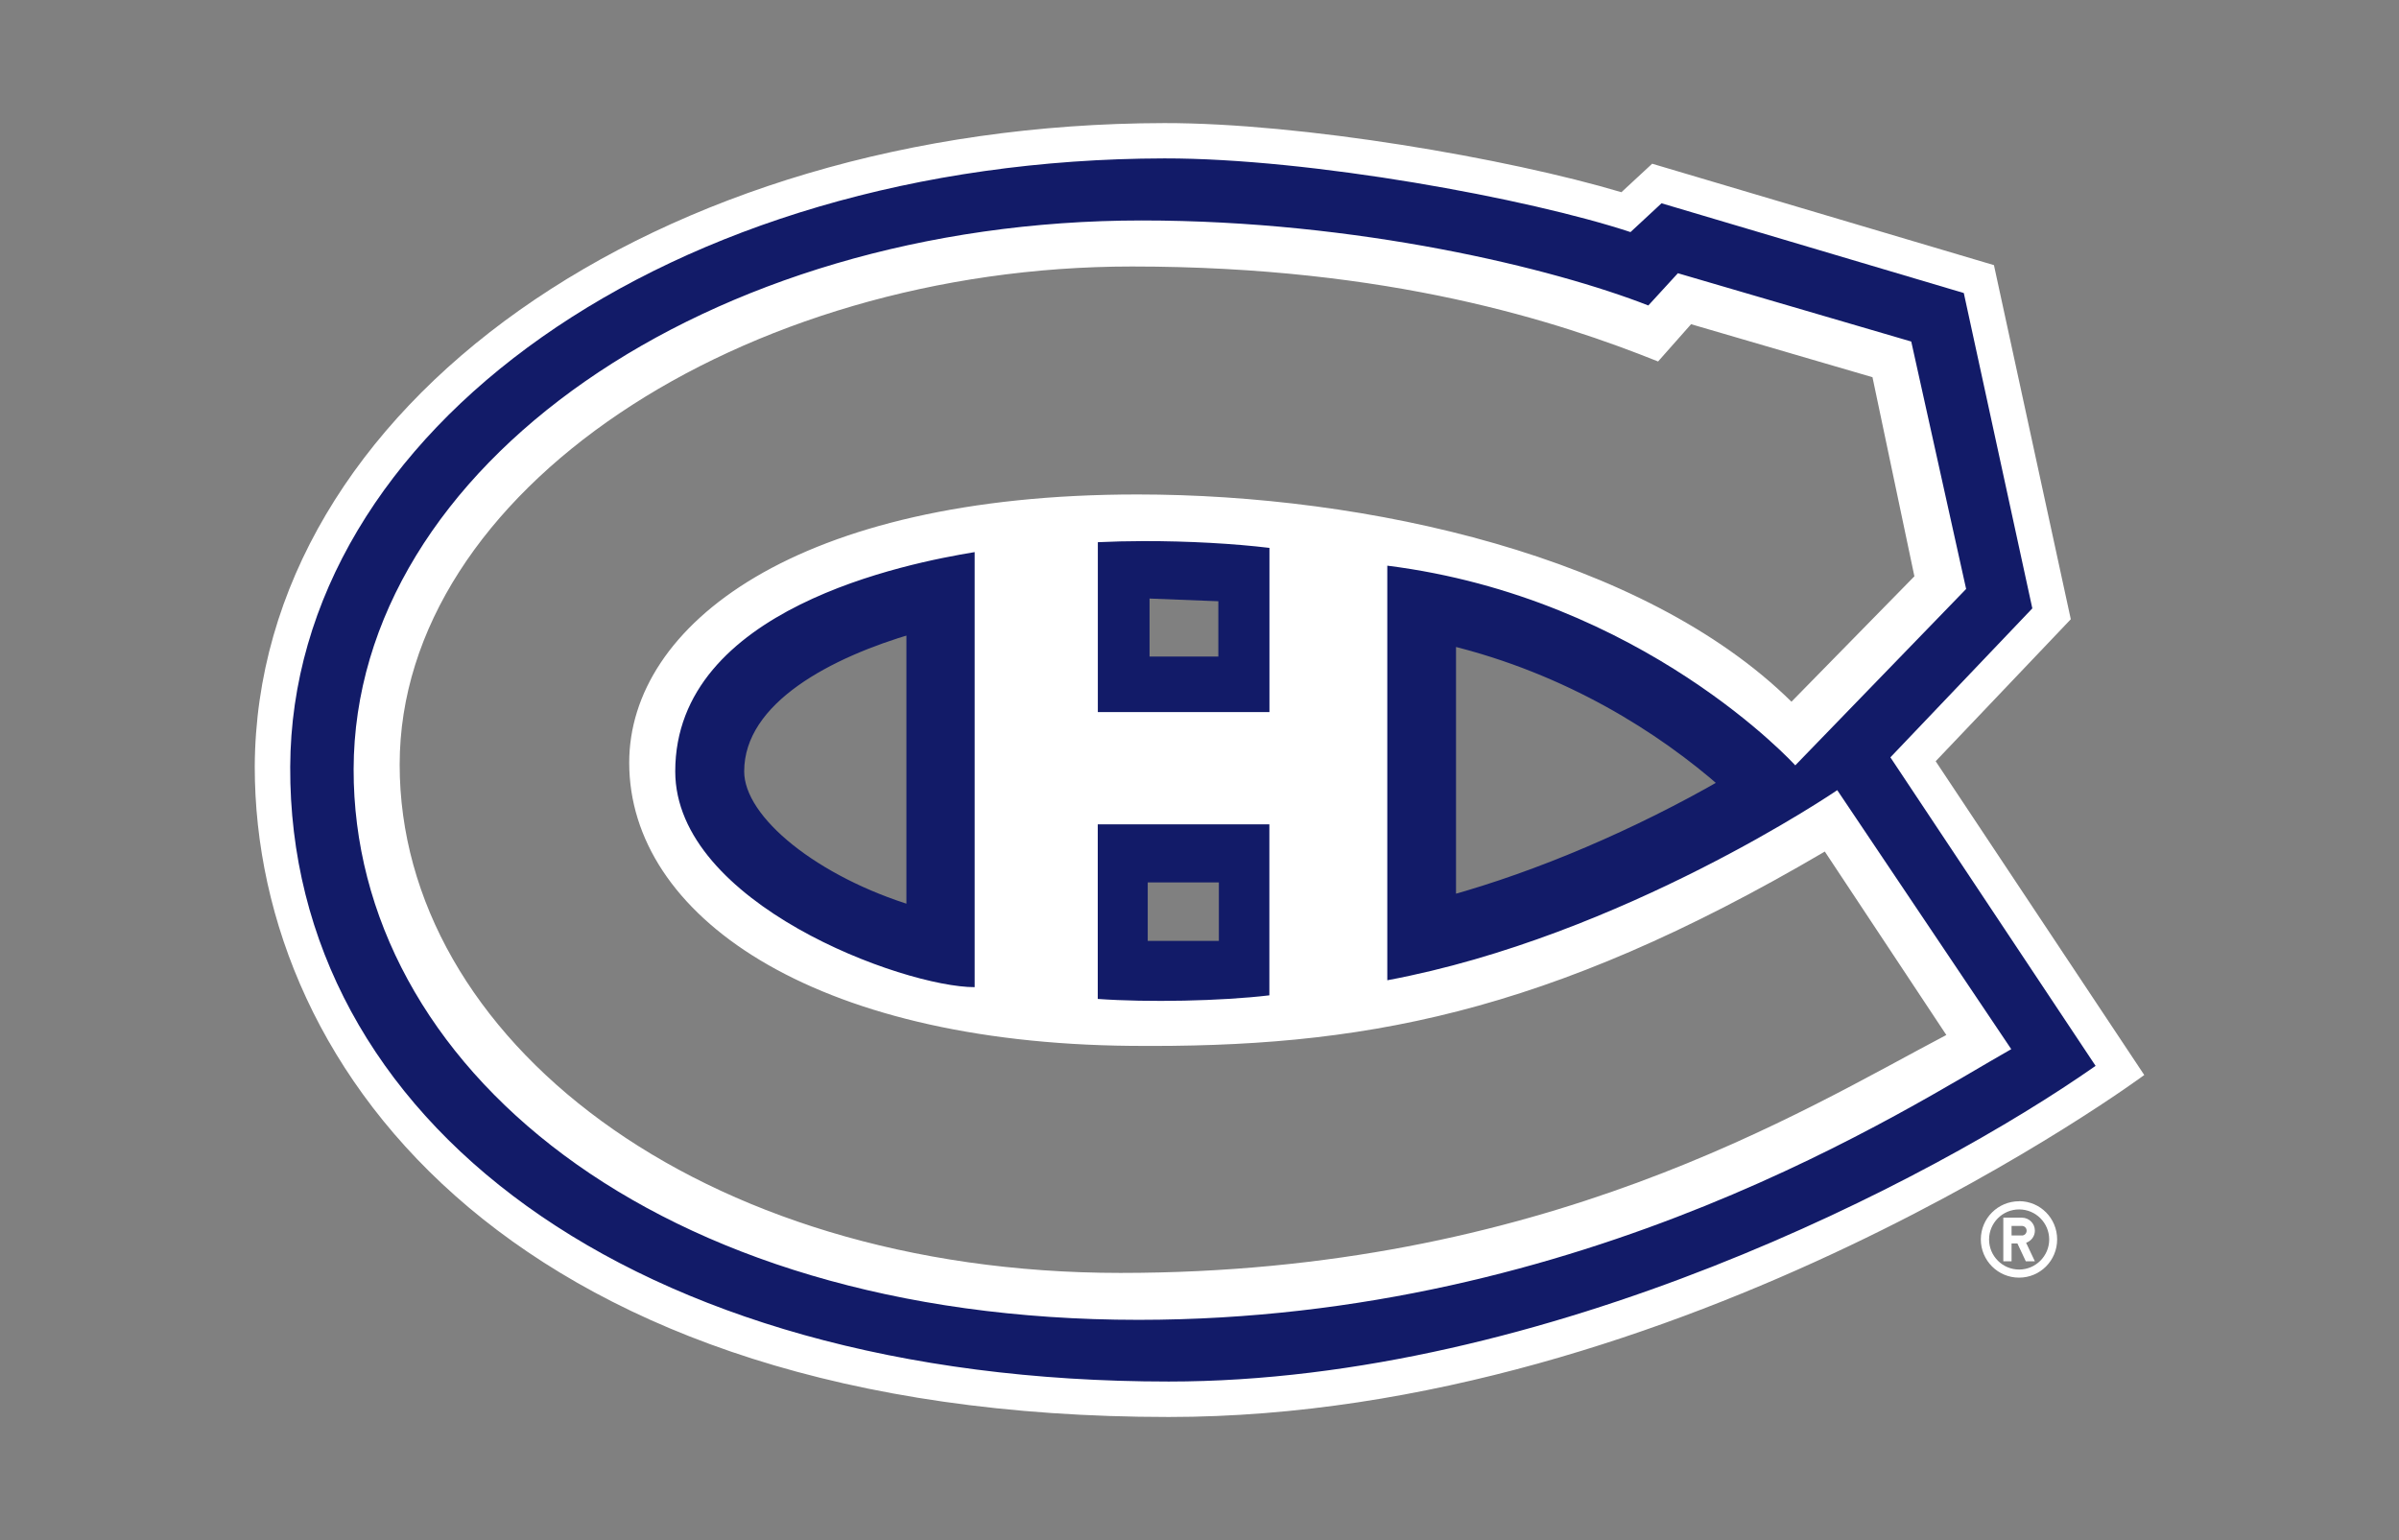
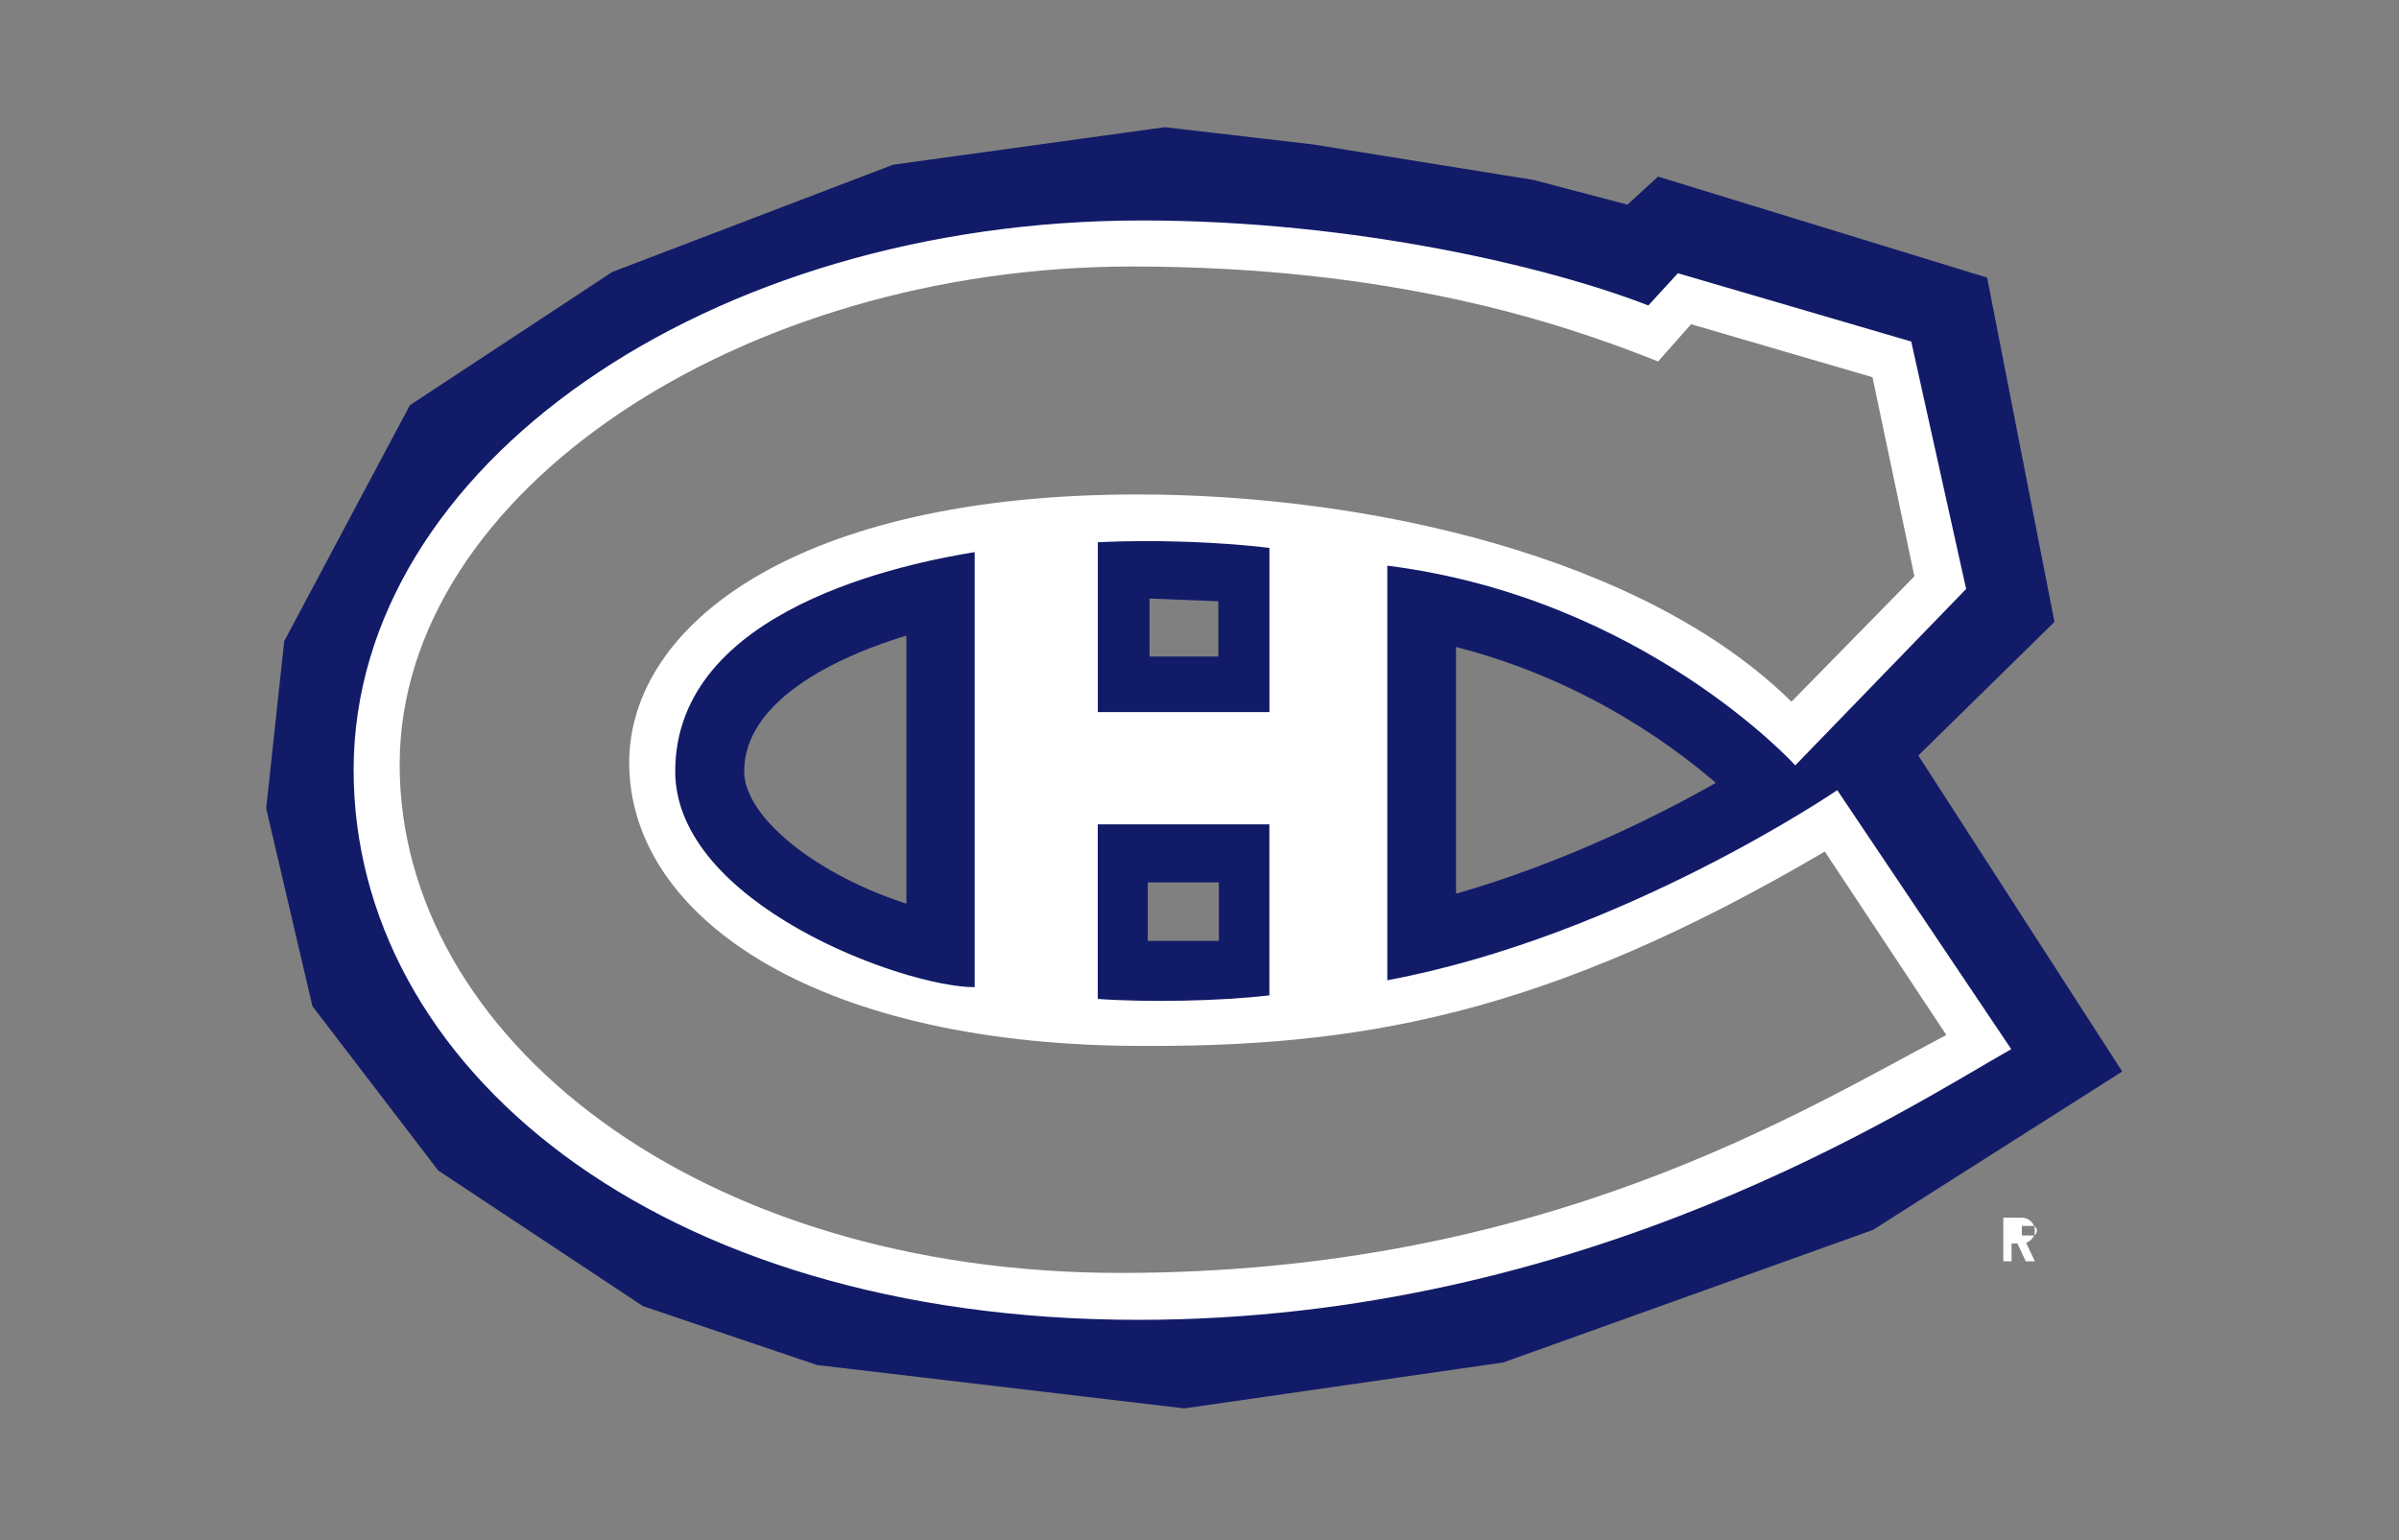
<svg xmlns="http://www.w3.org/2000/svg" xmlns:ns1="http://sodipodi.sourceforge.net/DTD/sodipodi-0.dtd" xmlns:ns2="http://www.inkscape.org/namespaces/inkscape" id="Layer_1" viewBox="-10 0 320 205.46" version="1.1" ns1:docname="11.svg" ns2:version="1.3.2 (091e20e, 2023-11-25)">
  <rect x="-10" y="0" width="320" height="205.46" fill="#808080" stroke="none" />
  <defs id="defs6" />
  <ns1:namedview id="namedview6" pagecolor="#ffffff" bordercolor="#000000" borderopacity="0.25" ns2:showpageshadow="2" ns2:pageopacity="0.0" ns2:pagecheckerboard="0" ns2:deskcolor="#d1d1d1" ns2:zoom="8.34386" ns2:cx="130.03574" ns2:cy="90.36585" ns2:window-width="3440" ns2:window-height="1387" ns2:window-x="1728" ns2:window-y="25" ns2:window-maximized="1" ns2:current-layer="g2" />
  <g id="g2" style="display:inline">
    <rect style="display:none;fill:#366812;fill-opacity:1;stroke:#121b68;stroke-width:1.512;stroke-opacity:1" id="rect3" width="360.265" height="226.514" x="-30.135" y="-17.977" />
    <path id="path3" style="display:inline;fill:#121b68;fill-opacity:1;stroke:#121b68;stroke-width:1.512;stroke-opacity:1" d="m 145.375,17.729 -36.053,4.982 -37.289,14.238 -26.779,17.627 -16.609,31.188 -2.373,22.033 6.102,26.102 16.609,21.695 27.119,17.965 23.051,7.797 48.814,5.764 42.373,-6.102 49.152,-17.627 L 272.033,142.711 244.916,100.678 263.221,82.711 254.406,37.627 211.355,24.406 207.289,28.135 194.406,24.746 164.916,20 Z m -39.602,17.987 49.259,-2.996 55.805,11.595 4.27,-3.026 27.281,7.52 5.708,28.854 -10.472,10.876 -7.835,9.318 -11.431,-8.899 -14.067,-8.539 -49.738,-10.906 -30.951,-0.232 -37.063,13.79 -10.337,21.221 19.146,23.857 59.894,8.157 56.658,-15.093 22.741,-8.981 18.547,27.932 -12.734,8.277 -55.28,20.502 -53.842,4.562 L 73.294,158.051 44.021,126.538 41.234,91.55 59.901,59.198 Z m 36.807,43.345 10.689,0.42 v 8.859 h -10.689 z m -30.92,4.709 v 37.811 c -12.82,-3.89 -23.15,-11.98 -23.15,-18.67 0,-9.79 12.25,-15.971 23.15,-19.141 z m 71.801,1.57 c 15.746,3.839 28.181,11.707 36.721,19.225 0.003,-10e-4 0.005,-0.002 0.008,-0.004 v 0.01 c -0.002,-0.002 -0.005,-0.004 -0.008,-0.006 -11.798,6.788 -24.843,12.367 -36.721,15.656 z m -41.121,31.621 h 11 v 9.309 h -11 z" ns1:nodetypes="ccccccccccccccccccccccccccccccccccccccccccccccccccccccccsccccccccccccc" />
-     <path id="path1" style="display:inline;fill:#ffffff;stroke-width:0px" d="m 145.311,16.42 c -67.82,0.11 -121.12,37.829 -121.33,85.859 0,41.1 35.44,86.75 121.92,86.75 68.52,0 130.119,-45.619 130.119,-45.619 L 248.197,101.551 266.221,82.609 255.971,35.369 210.381,21.84 206.279,25.641 C 191.049,21.101 163.611,16.4 145.311,16.42 Z m 0.019,4.711 c 19.47,-0.02 48.57,5.34 62.16,9.83 l 4.141,-3.842 40.318,11.971 9.141,42.07 -18.932,19.871 27.371,41.158 c -21.78,15.27 -73.309,42.111 -123.629,42.111 -71.87,0 -117.399,-35.072 -117.189,-82.012 C 28.891,57.539 79.18,21.251 145.33,21.131 Z m 114,139.109 v 0.01 c -2.82,0 -5.109,2.27 -5.109,5.09 0,2.81 2.28,5.1 5.09,5.1 h 0.019 c 2.8,0 5.07,-2.27 5.07,-5.1 0,-2.83 -2.27,-5.1 -5.07,-5.1 z m 0,1.1 c 2.21,0 4.01,1.79 4.01,4.01 0,2.22 -1.82,4.01 -4.01,4.01 -2.21,0 -4.01,-1.8 -4.01,-4.01 0,-2.21 1.8,-4.01 4.01,-4.01 z" />
-     <path d="m 261.43,164.17 c 0,-0.96 -0.78,-1.73 -1.74,-1.73 h -2.47 v 5.82 h 1.1 v -2.38 h 0.78 l 1.12,2.38 h 1.21 l -1.17,-2.47 c 0.68,-0.24 1.17,-0.86 1.17,-1.62 z m -1.74,0.64 h -1.37 v -1.27 h 1.37 c 0.36,0 0.64,0.28 0.64,0.64 0,0.36 -0.28,0.64 -0.64,0.64 z" style="display:inline;fill:#ffffff;stroke-width:0px" id="path2" />
+     <path d="m 261.43,164.17 c 0,-0.96 -0.78,-1.73 -1.74,-1.73 h -2.47 v 5.82 h 1.1 v -2.38 h 0.78 l 1.12,2.38 h 1.21 l -1.17,-2.47 c 0.68,-0.24 1.17,-0.86 1.17,-1.62 z m -1.74,0.64 v -1.27 h 1.37 c 0.36,0 0.64,0.28 0.64,0.64 0,0.36 -0.28,0.64 -0.64,0.64 z" style="display:inline;fill:#ffffff;stroke-width:0px" id="path2" />
    <path id="path4" style="display:inline;fill:#ffffff;stroke-width:0px" d="m 142.301,29.41 c -57.82,0 -105.051,32.769 -105.131,73.199 -0.08,39.37 40,73.461 104.689,73.461 59.76,0 102.9,-28.479 116.42,-36.109 l -23.209,-34.551 c 0,0 -28.55,19.489 -60.02,25.359 V 75.461 c 34.17,4.3 54.42,26.639 54.42,26.639 L 252.26,78.57 244.939,45.561 213.811,36.449 209.869,40.75 C 197.239,35.81 171.171,29.41 142.301,29.41 Z m -1.311,6.141 c 34.49,0 56.91,7.36 70.18,12.67 l 4.4,-4.971 24.199,7.07 5.59,26.561 -16.398,16.729 c -19.72,-19.44 -56.63,-27.648 -87.25,-27.648 -45.51,-10e-7 -67.781,17.469 -67.781,35.779 -10e-7,20.32 24.29,37.379 66.92,37.779 30.32,0.28 55.211,-3.98 92.561,-25.92 l 16.209,24.471 c -19.39,10.19 -53.77,31.74 -110.17,31.74 -56.4,0 -96.139,-31.431 -96.139,-67.811 0,-36.38 45.64,-66.449 97.68,-66.449 z m 1.486,36.633 c 6.093,-0.015 12.196,0.344 16.854,0.906 v 21.9 h -22.891 v -0.01 -22.65 c 1.975,-0.095 4.006,-0.141 6.037,-0.146 z m -22.467,1.467 v 58.039 c -9.53,0 -39.939,-11.179 -39.939,-28.789 0,-21.78 31.089,-27.79 39.939,-29.25 z m 16.42,36.32 h 22.891 v 22.809 c -6.44,0.77 -16.251,0.96 -22.891,0.48 z" />
    <path d="m 233.41,113.6 c -37.35,21.94 -62.24,26.2 -92.56,25.92 -42.63,-0.4 -66.92,-17.46 -66.92,-37.78 0,-18.31 22.27,-35.78 67.78,-35.78 30.62,0 67.53,8.21 87.25,27.65 l 16.4,-16.73 -5.59,-26.56 -24.2,-7.07 -4.4,4.97 C 197.9,42.91 175.48,35.55 140.99,35.55 88.95,35.55 43.31,65.62 43.31,102 c 0,36.38 39.74,67.81 96.14,67.81 56.4,0 90.78,-21.55 110.17,-31.74 z" style="display:none;fill:#af1e2d;fill-opacity:0.545;stroke-width:0px" id="path5" />
  </g>
</svg>